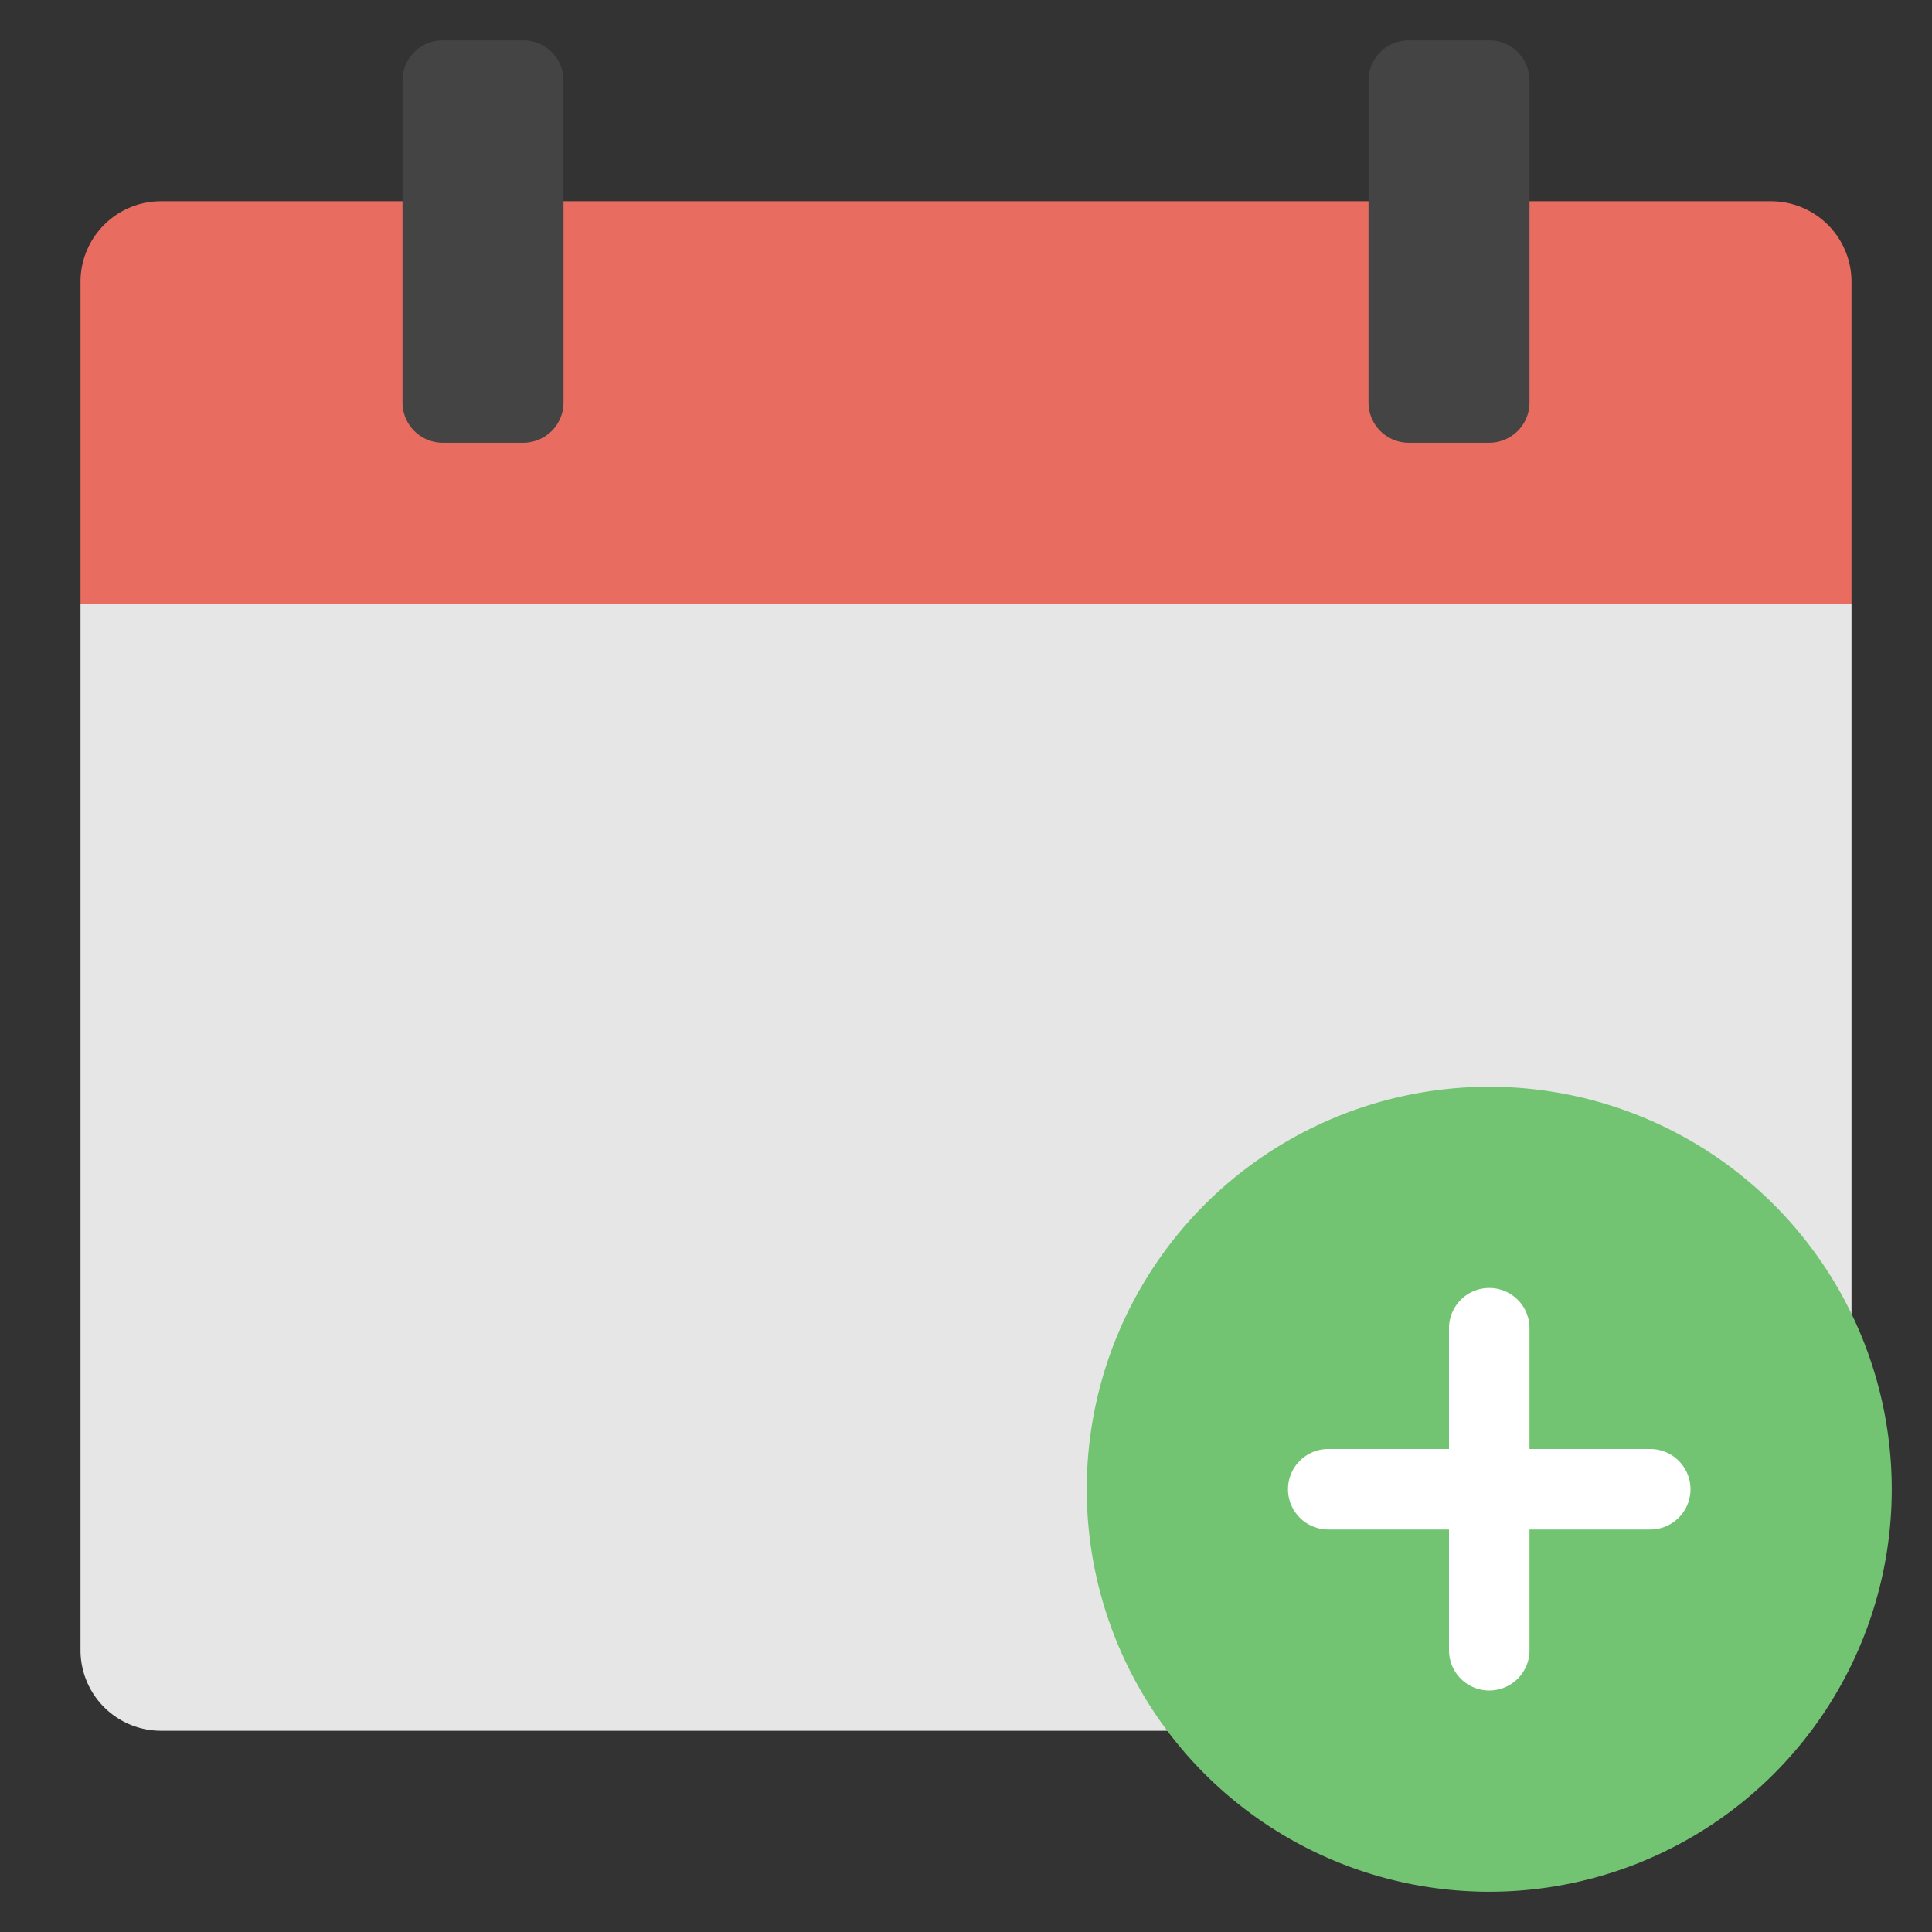
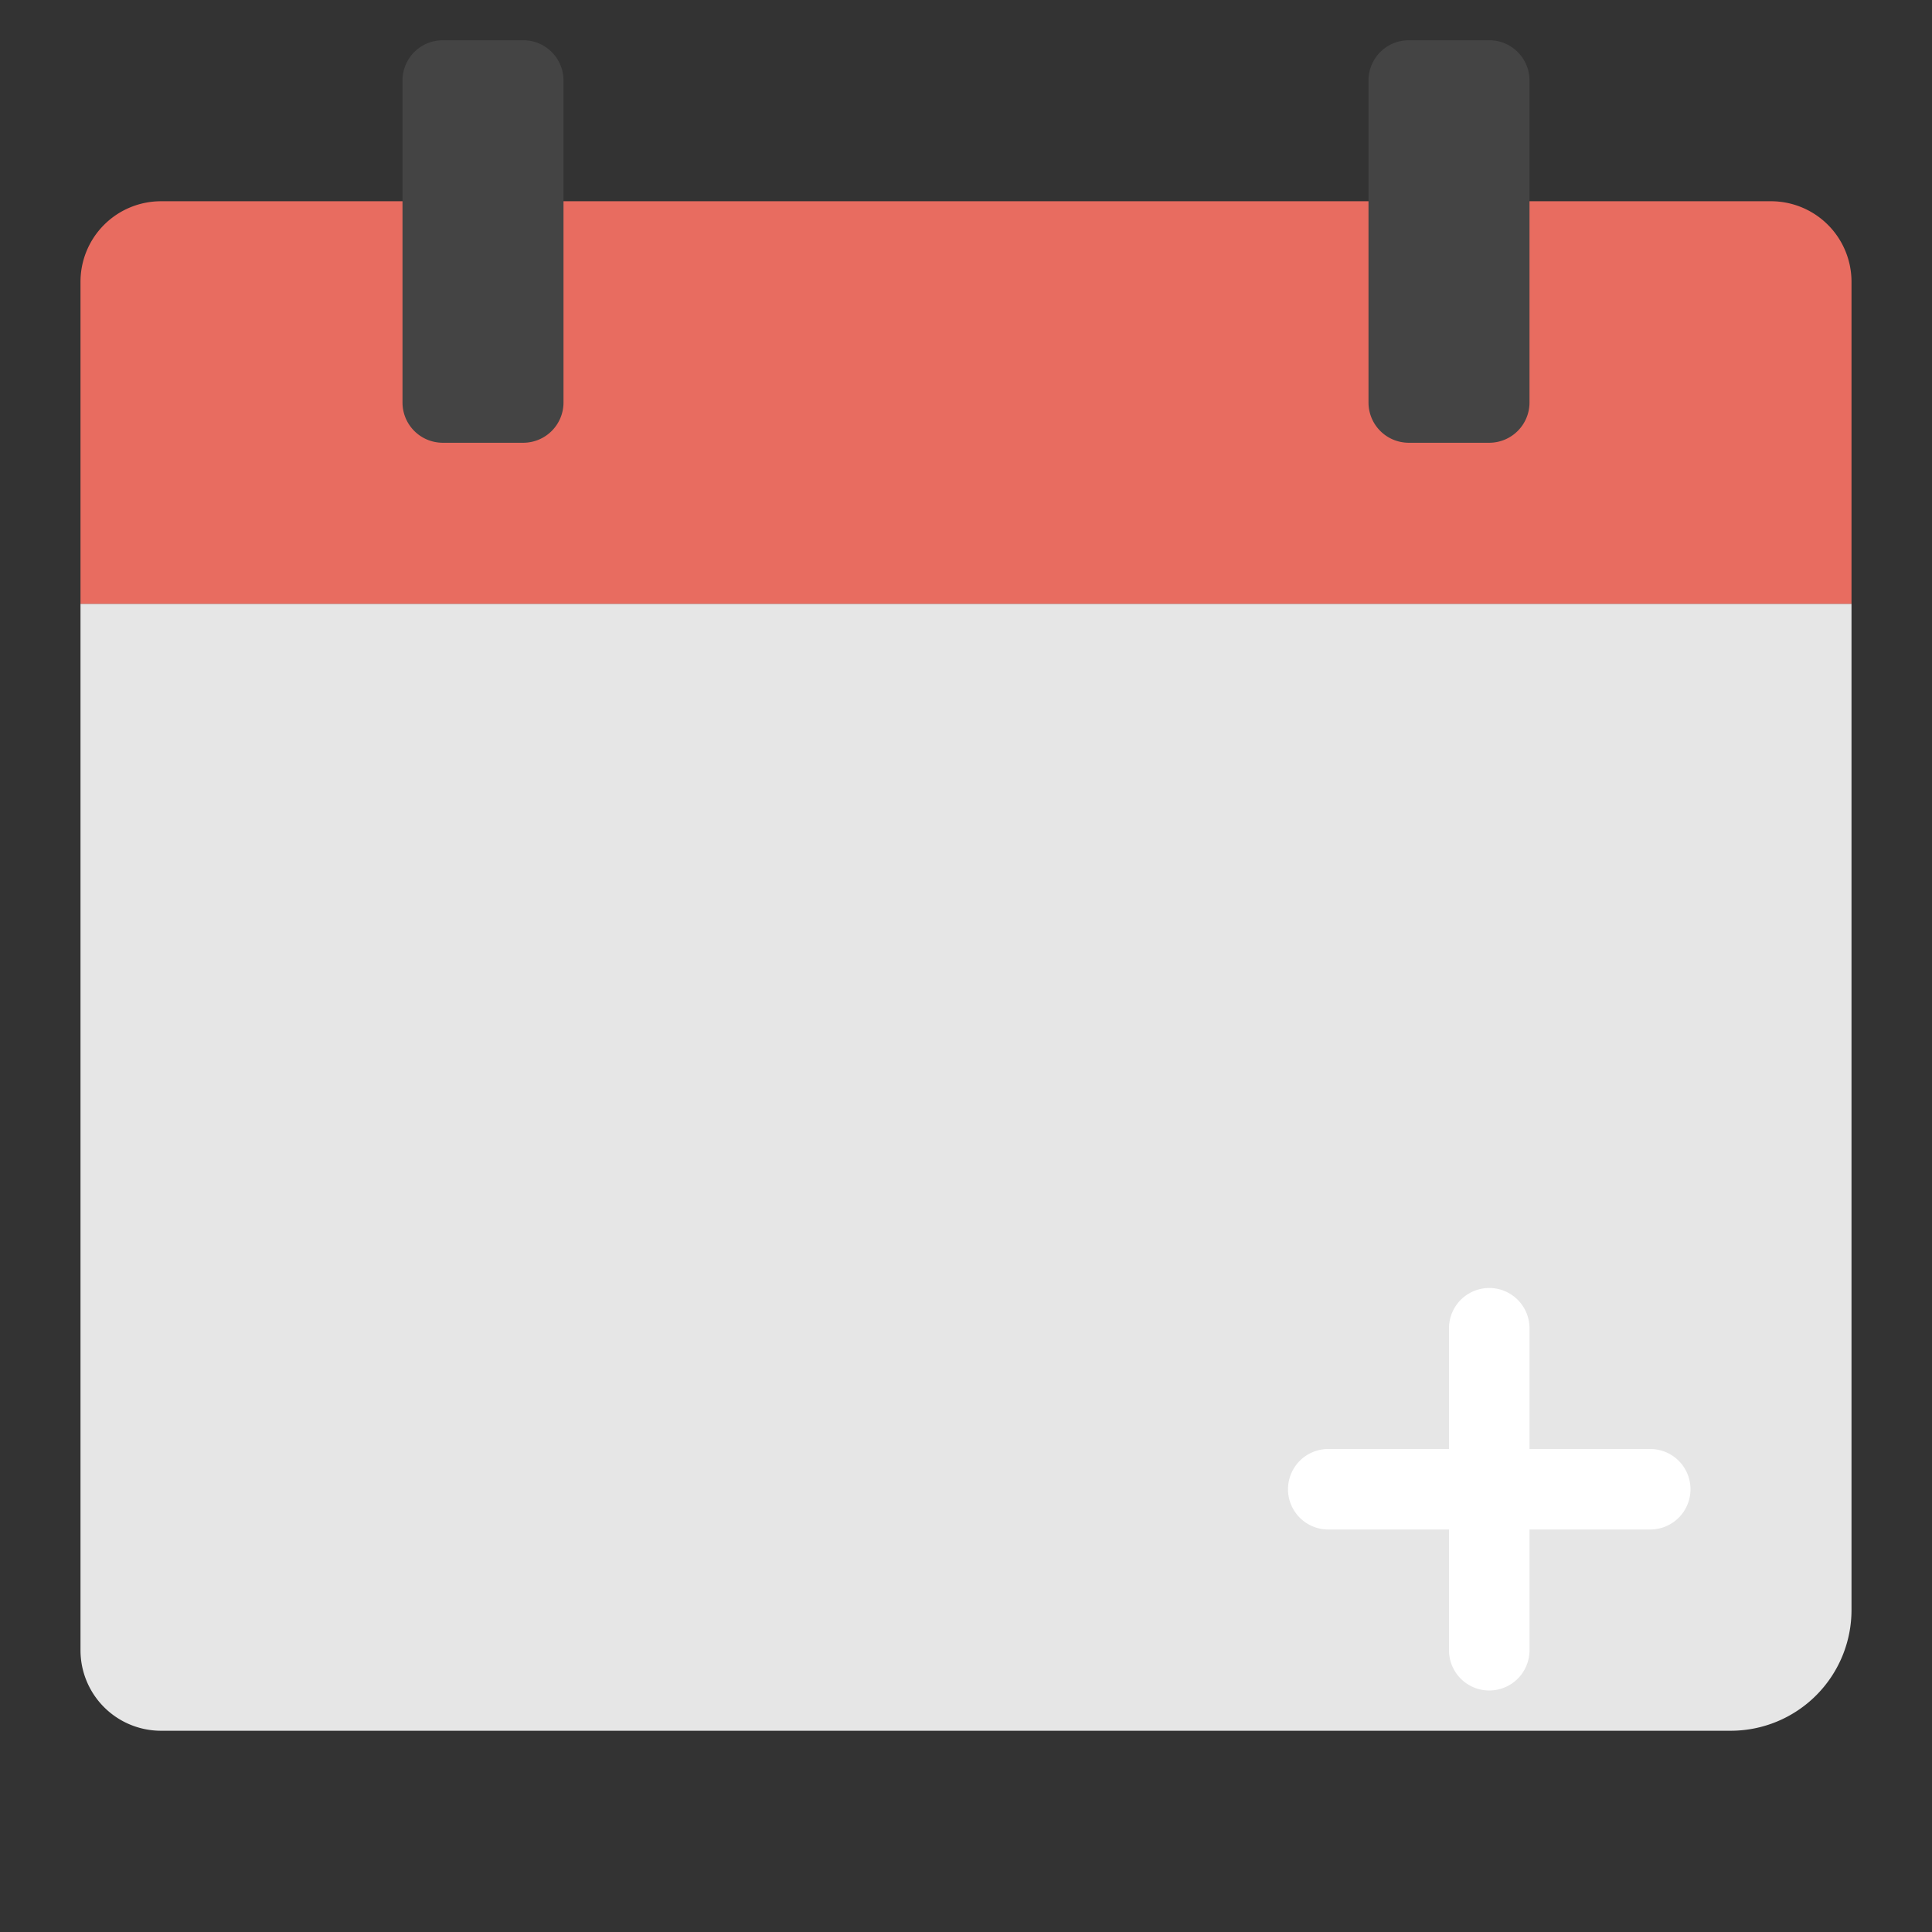
<svg xmlns="http://www.w3.org/2000/svg" viewBox="0 0 48 48" width="48" height="48">
  <rect x="0" y="0" width="48" height="48" fill="#333333" stroke="none" />
  <g class="nc-icon-wrapper">
    <path d="M2,41a2,2,0,0,0,2,2H43a3,3,0,0,0,3-3V15H2Z" fill="#e6e6e6" />
    <path d="M44,5H4A2,2,0,0,0,2,7v8H46V7A2,2,0,0,0,44,5Z" fill="#e86c60" />
    <path d="M10,10V2a1,1,0,0,1,1-1h2a1,1,0,0,1,1,1v8a1,1,0,0,1-1,1H11A1,1,0,0,1,10,10Z" fill="#444" />
    <path d="M34,10V2a1,1,0,0,1,1-1h2a1,1,0,0,1,1,1v8a1,1,0,0,1-1,1H35A1,1,0,0,1,34,10Z" fill="#444" />
-     <path d="M27,37A10,10,0,1,0,37,27,10,10,0,0,0,27,37Z" fill="#72c472" />
    <path d="M38,33v3h3a1,1,0,0,1,0,2H38v3a1,1,0,0,1-2,0V38H33a1,1,0,0,1,0-2h3V33a1,1,0,0,1,2,0Z" fill="#fff" />
  </g>
</svg>